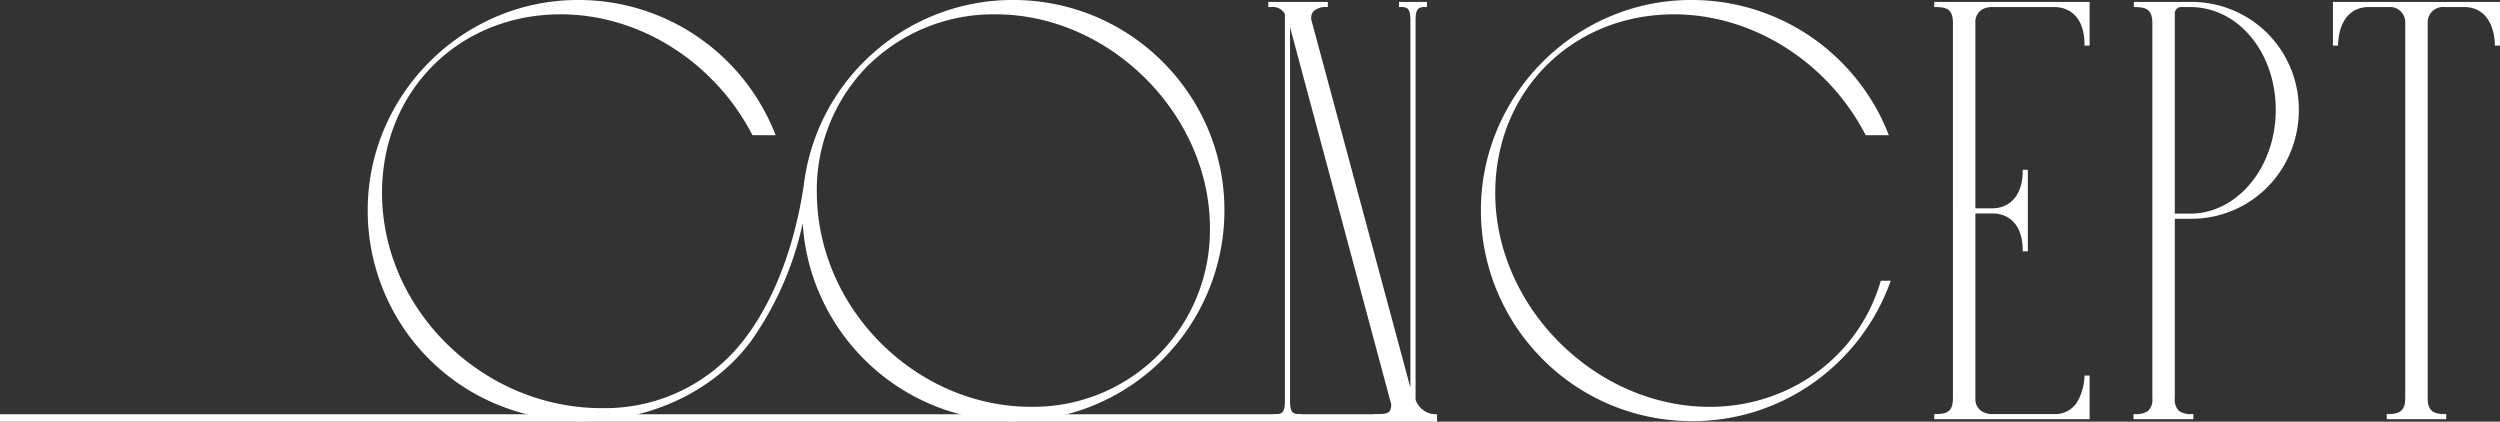
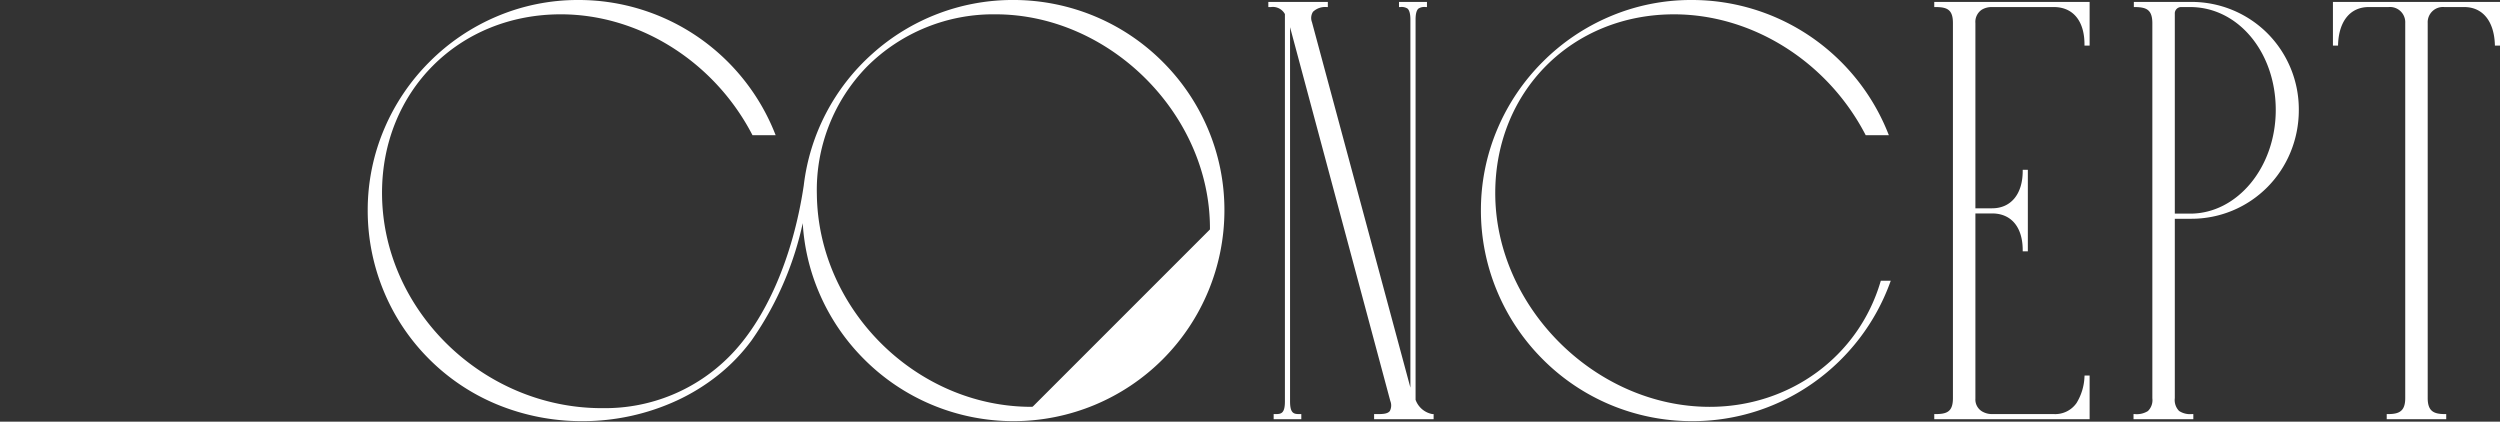
<svg xmlns="http://www.w3.org/2000/svg" width="506.24" height="85.39" viewBox="0 0 506.24 85.39">
  <rect x="0" y="0" width="506.24" height="85.39" fill="#333333" stroke="none" />
  <g id="グループ_29544" data-name="グループ 29544" transform="translate(0 -999.36)">
-     <line id="線_165" data-name="線 165" x2="291" transform="translate(0 1084)" fill="none" stroke="#fff" stroke-width="1.5" />
    <g id="グループ_29507" data-name="グループ 29507">
-       <path id="パス_285376" data-name="パス 285376" d="M48,.39c13.02,0,26.19-5.64,33.99-16.26a65.219,65.219,0,0,0,10.74-25.8A42.5,42.5,0,0,0,135.33.39a42.449,42.449,0,0,0,42.36-42.45,42.482,42.482,0,0,0-42.63-42.33A42.429,42.429,0,0,0,93-47.04c-1.89,12.63-6.72,26.34-15.18,34.8A35.612,35.612,0,0,1,51.87-1.74C28.5-1.74,7.11-21.09,7.11-45.6c0-20.52,15.75-36.39,36.45-36.39,16.65,0,31.56,10.23,38.97,24.48H86.7A42.528,42.528,0,0,0,47.04-84.39,42.5,42.5,0,0,0,4.71-42.06C4.71-19.23,22.8.39,48,.39Zm90.84-2.4c-23.4,0-43.41-20.04-43.68-43.29-.27-20.82,15.72-36.69,36.42-36.69,23.37,0,43.68,20.16,43.68,43.56A35.876,35.876,0,0,1,138.84-2.01ZM193.26-.54c-1.2,0-2.28,0-2.28-2.82V-81.03L211.77-3.51c.81,3.12-1.41,2.97-3.27,2.97V0h11.55V-.54a4.725,4.725,0,0,1-3.66-3.09V-80.64c0-2.82,1.08-2.82,2.31-2.82V-84h-5.16v.54c1.23,0,2.31,0,2.31,2.82V-4.26L195.42-80.1c-.72-2.67,1.35-3.36,3.21-3.36V-84H187.08v.54c.48,0,2.58-.15,3.36,1.62V-3.36c0,2.82-1.08,2.82-2.28,2.82V0h5.1ZM312.12-57.51a42.528,42.528,0,0,0-39.66-26.88,42.5,42.5,0,0,0-42.33,42.33A42.5,42.5,0,0,0,272.73.39a42.407,42.407,0,0,0,39.78-27.93h-1.47C306.6-12.51,293.01-2.01,276.21-2.01c-23.37,0-43.68-20.4-43.68-43.53,0-20.82,15.75-36.45,36.45-36.45,16.65,0,31.56,10.23,38.97,24.48ZM352.89-8.34h-.54c-.36,4.17-1.92,7.8-6.45,7.8H333.27a3.344,3.344,0,0,1-3.51-3.36V-41.67h3.63c4.17,0,6.45,3.09,6.45,7.68h.54V-50.01h-.54c0,4.59-2.28,7.8-6.45,7.8h-3.63V-79.98a3.278,3.278,0,0,1,3.51-3.48H345.9c4.2,0,6.45,3.12,6.45,7.8h.54V-84H321.93v.54c2.55,0,3.78.66,3.78,3.48V-4.02c0,2.82-1.23,3.48-3.78,3.48V0h30.96Zm21,7.8c-2.43,0-3.75-.66-3.75-3.48V-40.59h3.48a21.556,21.556,0,0,0,21.63-21.78A21.448,21.448,0,0,0,373.62-84H362.34v.54c2.55.03,3.75.72,3.75,3.54V-3.99c0,2.82-1.38,3.45-3.81,3.45V0h11.61Zm-3.75-81.3a1.536,1.536,0,0,1,1.59-1.62h1.77c9.93,0,17.58,9.54,17.58,21.09,0,11.58-7.65,21.24-17.58,21.24h-3.36ZM425.1-.54c-2.4,0-3.75-.66-3.75-3.48V-79.98a3.351,3.351,0,0,1,3.63-3.48H429c4.38,0,6.3,3.66,6.45,7.8h.54V-84H402.66v8.34h.54c.15-4.14,2.07-7.8,6.45-7.8h4.02a3.351,3.351,0,0,1,3.63,3.48V-4.02c0,2.82-1.35,3.48-3.75,3.48V0H425.1Z" transform="translate(70 1084)" fill="#fff" />
+       <path id="パス_285376" data-name="パス 285376" d="M48,.39c13.02,0,26.19-5.64,33.99-16.26a65.219,65.219,0,0,0,10.74-25.8A42.5,42.5,0,0,0,135.33.39a42.449,42.449,0,0,0,42.36-42.45,42.482,42.482,0,0,0-42.63-42.33A42.429,42.429,0,0,0,93-47.04c-1.89,12.63-6.72,26.34-15.18,34.8A35.612,35.612,0,0,1,51.87-1.74C28.5-1.74,7.11-21.09,7.11-45.6c0-20.52,15.75-36.39,36.45-36.39,16.65,0,31.56,10.23,38.97,24.48H86.7A42.528,42.528,0,0,0,47.04-84.39,42.5,42.5,0,0,0,4.71-42.06C4.71-19.23,22.8.39,48,.39Zm90.84-2.4c-23.4,0-43.41-20.04-43.68-43.29-.27-20.82,15.72-36.69,36.42-36.69,23.37,0,43.68,20.16,43.68,43.56ZM193.26-.54c-1.2,0-2.28,0-2.28-2.82V-81.03L211.77-3.51c.81,3.12-1.41,2.97-3.27,2.97V0h11.55V-.54a4.725,4.725,0,0,1-3.66-3.09V-80.64c0-2.82,1.08-2.82,2.31-2.82V-84h-5.16v.54c1.23,0,2.31,0,2.31,2.82V-4.26L195.42-80.1c-.72-2.67,1.35-3.36,3.21-3.36V-84H187.08v.54c.48,0,2.58-.15,3.36,1.62V-3.36c0,2.82-1.08,2.82-2.28,2.82V0h5.1ZM312.12-57.51a42.528,42.528,0,0,0-39.66-26.88,42.5,42.5,0,0,0-42.33,42.33A42.5,42.5,0,0,0,272.73.39a42.407,42.407,0,0,0,39.78-27.93h-1.47C306.6-12.51,293.01-2.01,276.21-2.01c-23.37,0-43.68-20.4-43.68-43.53,0-20.82,15.75-36.45,36.45-36.45,16.65,0,31.56,10.23,38.97,24.48ZM352.89-8.34h-.54c-.36,4.17-1.92,7.8-6.45,7.8H333.27a3.344,3.344,0,0,1-3.51-3.36V-41.67h3.63c4.17,0,6.45,3.09,6.45,7.68h.54V-50.01h-.54c0,4.59-2.28,7.8-6.45,7.8h-3.63V-79.98a3.278,3.278,0,0,1,3.51-3.48H345.9c4.2,0,6.45,3.12,6.45,7.8h.54V-84H321.93v.54c2.55,0,3.78.66,3.78,3.48V-4.02c0,2.82-1.23,3.48-3.78,3.48V0h30.96Zm21,7.8c-2.43,0-3.75-.66-3.75-3.48V-40.59h3.48a21.556,21.556,0,0,0,21.63-21.78A21.448,21.448,0,0,0,373.62-84H362.34v.54c2.55.03,3.75.72,3.75,3.54V-3.99c0,2.82-1.38,3.45-3.81,3.45V0h11.61Zm-3.75-81.3a1.536,1.536,0,0,1,1.59-1.62h1.77c9.93,0,17.58,9.54,17.58,21.09,0,11.58-7.65,21.24-17.58,21.24h-3.36ZM425.1-.54c-2.4,0-3.75-.66-3.75-3.48V-79.98a3.351,3.351,0,0,1,3.63-3.48H429c4.38,0,6.3,3.66,6.45,7.8h.54V-84H402.66v8.34h.54c.15-4.14,2.07-7.8,6.45-7.8h4.02a3.351,3.351,0,0,1,3.63,3.48V-4.02c0,2.82-1.35,3.48-3.75,3.48V0H425.1Z" transform="translate(70 1084)" fill="#fff" />
      <path id="パス_285376_-_アウトライン" data-name="パス 285376 - アウトライン" d="M272.73.64a42.789,42.789,0,0,1-16.841-3.4A42.5,42.5,0,0,1,242.286-12a42.679,42.679,0,0,1-9.093-13.589A42.33,42.33,0,0,1,229.88-42.06a41.969,41.969,0,0,1,3.364-16.521,42.728,42.728,0,0,1,9.155-13.54,42.728,42.728,0,0,1,13.54-9.155A41.969,41.969,0,0,1,272.46-84.64a42.7,42.7,0,0,1,24.507,7.635,42.908,42.908,0,0,1,9.115,8.559A42.778,42.778,0,0,1,312.352-57.6l.136.342H307.8l-.07-.135c-7.69-14.789-22.9-24.345-38.748-24.345-20.637,0-36.2,15.563-36.2,36.2,0,23.056,20.294,43.28,43.43,43.28,16.21,0,30.111-10.188,34.59-25.351l.053-.179h2.014l-.122.335a42.578,42.578,0,0,1-6.176,11.29,42.928,42.928,0,0,1-9.169,8.89A42.406,42.406,0,0,1,285.9-1.45,42.315,42.315,0,0,1,272.73.64Zm-.27-84.78a42.128,42.128,0,0,0-42.08,42.08A42.323,42.323,0,0,0,272.73.14a42.238,42.238,0,0,0,39.422-27.43h-.925a35.924,35.924,0,0,1-4.934,10.223,35.252,35.252,0,0,1-7.883,8.129,36.85,36.85,0,0,1-22.2,7.178,41.614,41.614,0,0,1-16.785-3.57,45.252,45.252,0,0,1-7.448-4.148,46.763,46.763,0,0,1-6.548-5.446,46.727,46.727,0,0,1-5.447-6.536,45.119,45.119,0,0,1-4.143-7.419,41.211,41.211,0,0,1-3.56-16.66,36.632,36.632,0,0,1,10.536-26.209A36.664,36.664,0,0,1,268.98-82.24,42.626,42.626,0,0,1,292.065-75.3a46.589,46.589,0,0,1,9.2,7.789,46.659,46.659,0,0,1,6.84,9.755h3.649A42.148,42.148,0,0,0,272.46-84.14ZM135.33.64a42.785,42.785,0,0,1-16.769-3.377,42.586,42.586,0,0,1-13.573-9.154,42.67,42.67,0,0,1-9.114-13.465,41.98,41.98,0,0,1-3.323-14.1A64.9,64.9,0,0,1,89-28.111a65.213,65.213,0,0,1-6.8,12.385l0,0a37.322,37.322,0,0,1-6.816,7.068,41.094,41.094,0,0,1-8.317,5.123A45.538,45.538,0,0,1,48,.64,45,45,0,0,1,30.508-2.8a42.24,42.24,0,0,1-13.781-9.3A42.2,42.2,0,0,1,7.7-25.7,42.568,42.568,0,0,1,4.46-42.06,41.969,41.969,0,0,1,7.824-58.581a42.728,42.728,0,0,1,9.155-13.54,42.728,42.728,0,0,1,13.54-9.155A41.969,41.969,0,0,1,47.04-84.64a42.7,42.7,0,0,1,24.506,7.635,42.908,42.908,0,0,1,9.115,8.559A42.779,42.779,0,0,1,86.932-57.6l.136.342h-4.69l-.07-.135C74.618-72.184,59.408-81.74,43.56-81.74,22.923-81.74,7.36-66.2,7.36-45.6c0,23.639,20.383,43.61,44.51,43.61l.477,0a35.422,35.422,0,0,0,25.3-10.429c7.416-7.416,12.923-20.048,15.109-34.658a42.376,42.376,0,0,1,13.911-26.691,42.549,42.549,0,0,1,28.4-10.875,42.9,42.9,0,0,1,16.858,3.4,42.563,42.563,0,0,1,13.611,9.219,42.613,42.613,0,0,1,9.1,13.553A42.024,42.024,0,0,1,177.94-42.06,42.7,42.7,0,0,1,135.33.64ZM92.484-41.714l.5.042A42.326,42.326,0,0,0,135.33.14a42.2,42.2,0,0,0,42.11-42.2,42.279,42.279,0,0,0-42.38-42.08A42.027,42.027,0,0,0,93.248-47.011V-47A82.777,82.777,0,0,1,88.1-27.981,48.376,48.376,0,0,1,78-12.063,35.581,35.581,0,0,1,66.07-4.124,36.431,36.431,0,0,1,52.347-1.487c-.16,0-.319,0-.48,0A44.006,44.006,0,0,1,34.921-4.916a46.713,46.713,0,0,1-7.62-4.03A47.023,47.023,0,0,1,20.554-14.3,44.75,44.75,0,0,1,10.589-28.3,41.834,41.834,0,0,1,6.86-45.6,36.533,36.533,0,0,1,17.4-71.667,36.616,36.616,0,0,1,43.56-82.24,42.626,42.626,0,0,1,66.645-75.3a46.59,46.59,0,0,1,9.2,7.789,46.66,46.66,0,0,1,6.84,9.755H86.33A42.148,42.148,0,0,0,47.04-84.14,42.128,42.128,0,0,0,4.96-42.06C4.96-18.4,23.865.14,48,.14,61.725.14,74.355-5.9,81.786-16.015A64.666,64.666,0,0,0,92.484-41.714ZM425.35.25H413.3V-.79h.25c2.217,0,3.5-.529,3.5-3.23V-79.98a3.09,3.09,0,0,0-3.38-3.23h-4.02c-3.711,0-6.029,2.826-6.2,7.559l-.009.241H402.41v-8.84h33.83v8.84h-1.031l-.009-.241c-.171-4.733-2.489-7.559-6.2-7.559h-4.02a3.09,3.09,0,0,0-3.38,3.23V-4.02c0,2.7,1.283,3.23,3.5,3.23h.25ZM413.8-.25h11.05V-.293a4.238,4.238,0,0,1-2.683-.736A3.579,3.579,0,0,1,421.1-4.02V-79.98a3.6,3.6,0,0,1,3.88-3.73H429a5.949,5.949,0,0,1,5.013,2.45,9.923,9.923,0,0,1,1.676,5.35h.051v-7.84H402.91v7.84h.051a9.923,9.923,0,0,1,1.676-5.35,5.949,5.949,0,0,1,5.013-2.45h4.02a3.6,3.6,0,0,1,3.88,3.73V-4.02a3.579,3.579,0,0,1-1.067,2.992,4.238,4.238,0,0,1-2.683.736Zm-39.66.5H362.03V-.79h.25a4.237,4.237,0,0,0,2.662-.614,3.064,3.064,0,0,0,.9-2.586V-79.92c0-2.746-1.18-3.263-3.5-3.29l-.247,0V-84.25h11.53A21.737,21.737,0,0,1,389.2-77.838a21.817,21.817,0,0,1,6.3,15.468,22.341,22.341,0,0,1-1.677,8.548,21.787,21.787,0,0,1-4.619,7.006A21.648,21.648,0,0,1,373.62-40.34h-3.23V-4.02a3.152,3.152,0,0,0,.872,2.6,4.069,4.069,0,0,0,2.628.626h.25Zm-11.61-.5h11.11V-.292c-2.261-.045-3.75-.741-3.75-3.728V-40.84h3.73A21.227,21.227,0,0,0,395-62.37a21.153,21.153,0,0,0-21.38-21.38H362.59v.045a4.222,4.222,0,0,1,2.744.779,3.709,3.709,0,0,1,1.006,3.006V-3.99c0,2.965-1.513,3.654-3.81,3.7Zm-9.39.5H321.68V-.79h.25c2.341,0,3.53-.5,3.53-3.23V-79.98c0-2.73-1.189-3.23-3.53-3.23h-.25v-1.04h31.46v8.84H352.1v-.25c0-4.728-2.318-7.55-6.2-7.55H333.27a3.83,3.83,0,0,0-1.98.542,2.958,2.958,0,0,0-1.28,2.688v37.52h3.38c3.824,0,6.2-2.893,6.2-7.55v-.25h1.04v16.52h-1.04v-.25c0-4.652-2.318-7.43-6.2-7.43h-3.38V-3.9a2.807,2.807,0,0,0,1.28,2.527,3.929,3.929,0,0,0,1.98.583H345.9a5.263,5.263,0,0,0,4.584-2.23A10.97,10.97,0,0,0,352.1-8.362l.02-.228h1.019Zm-30.96-.5h30.46V-8.09h-.062c-.5,5.176-2.75,7.8-6.678,7.8H333.27a4.4,4.4,0,0,1-2.25-.662A3.3,3.3,0,0,1,329.51-3.9V-41.92h3.88a6.162,6.162,0,0,1,4.983,2.211,8.837,8.837,0,0,1,1.715,5.469h.042V-49.76h-.042c-.085,4.819-2.635,7.8-6.7,7.8h-3.88V-79.98a3.469,3.469,0,0,1,1.51-3.109,4.344,4.344,0,0,1,2.25-.621H345.9a6.128,6.128,0,0,1,5,2.239,9.09,9.09,0,0,1,1.7,5.561h.042v-7.84H322.18v.042a4.26,4.26,0,0,1,2.756.738,3.624,3.624,0,0,1,1.024,2.99V-4.02a3.624,3.624,0,0,1-1.024,2.99,4.26,4.26,0,0,1-2.756.738ZM220.3.25H208.25V-.79H209c1.03,0,1.991-.047,2.43-.615a2.409,2.409,0,0,0,.1-2.043l-20.3-75.686V-3.36c0,2.57.851,2.57,2.03,2.57h.25V.25h-5.6V-.79h.25c1.179,0,2.03,0,2.03-2.57V-81.786a2.783,2.783,0,0,0-2.808-1.427c-.129,0-.232,0-.3,0h-.25v-1.04h12.05v1.04h-.25a3.582,3.582,0,0,0-2.752.956,2.33,2.33,0,0,0-.217,2.089L215.6-6.149V-80.64c0-1.193-.2-1.937-.6-2.275a2.238,2.238,0,0,0-1.456-.295h-.25v-1.04h5.66v1.04h-.25a2.238,2.238,0,0,0-1.456.295c-.406.338-.6,1.082-.6,2.275V-3.683A4.48,4.48,0,0,0,220.052-.79h.25l0,.25Zm-11.55-.5H219.8V-.321a4.317,4.317,0,0,1-1.3-.489,5.593,5.593,0,0,1-2.341-2.72l-.021-.048V-80.64c0-1.37.249-2.215.784-2.66a2.321,2.321,0,0,1,1.526-.409v-.041h-4.66v.041a2.321,2.321,0,0,1,1.526.409c.535.445.784,1.29.784,2.66V-4.26l-.491.065-20.43-75.84a2.794,2.794,0,0,1,.3-2.523,3.7,3.7,0,0,1,2.9-1.148v-.044H187.33v.037h.052a3.326,3.326,0,0,1,3.287,1.772l.021.048V-3.36c0,1.368-.248,2.213-.779,2.659a2.264,2.264,0,0,1-1.5.41V-.25h4.6V-.291a2.264,2.264,0,0,1-1.5-.41c-.532-.446-.779-1.291-.779-2.659V-81.03l.491-.065,20.79,77.52a2.807,2.807,0,0,1-.19,2.477c-.578.747-1.666.809-2.826.809h-.245ZM138.84-1.76a41.907,41.907,0,0,1-16.758-3.515,45.213,45.213,0,0,1-13.932-9.484,45.45,45.45,0,0,1-9.57-13.867A42.184,42.184,0,0,1,94.91-45.3,36.251,36.251,0,0,1,105.2-71.5,36.669,36.669,0,0,1,131.58-82.24,41.9,41.9,0,0,1,148.364-78.7a45.457,45.457,0,0,1,14,9.542,45.275,45.275,0,0,1,9.59,13.954,41.6,41.6,0,0,1,3.56,16.778,36.556,36.556,0,0,1-10.577,26.093A36.556,36.556,0,0,1,138.84-1.76Zm-7.26-79.98a36.173,36.173,0,0,0-26.02,10.589A35.755,35.755,0,0,0,95.41-45.3C95.681-21.971,115.569-2.26,138.84-2.26a35.785,35.785,0,0,0,36.17-36.17C175.01-61.5,154.716-81.74,131.58-81.74ZM373.5-40.88h-3.61V-81.84a1.794,1.794,0,0,1,1.84-1.87h1.77a16.371,16.371,0,0,1,12.707,6.3,21.872,21.872,0,0,1,3.759,6.785,25.142,25.142,0,0,1,1.364,8.25,25.392,25.392,0,0,1-1.364,8.285,22.147,22.147,0,0,1-3.758,6.835A16.328,16.328,0,0,1,373.5-40.88Zm-3.11-.5h3.11c9.556,0,17.33-9.416,17.33-20.99,0-11.686-7.612-20.84-17.33-20.84h-1.77a1.283,1.283,0,0,0-1.34,1.37Z" transform="translate(70 1084)" fill="#fff" />
    </g>
  </g>
</svg>